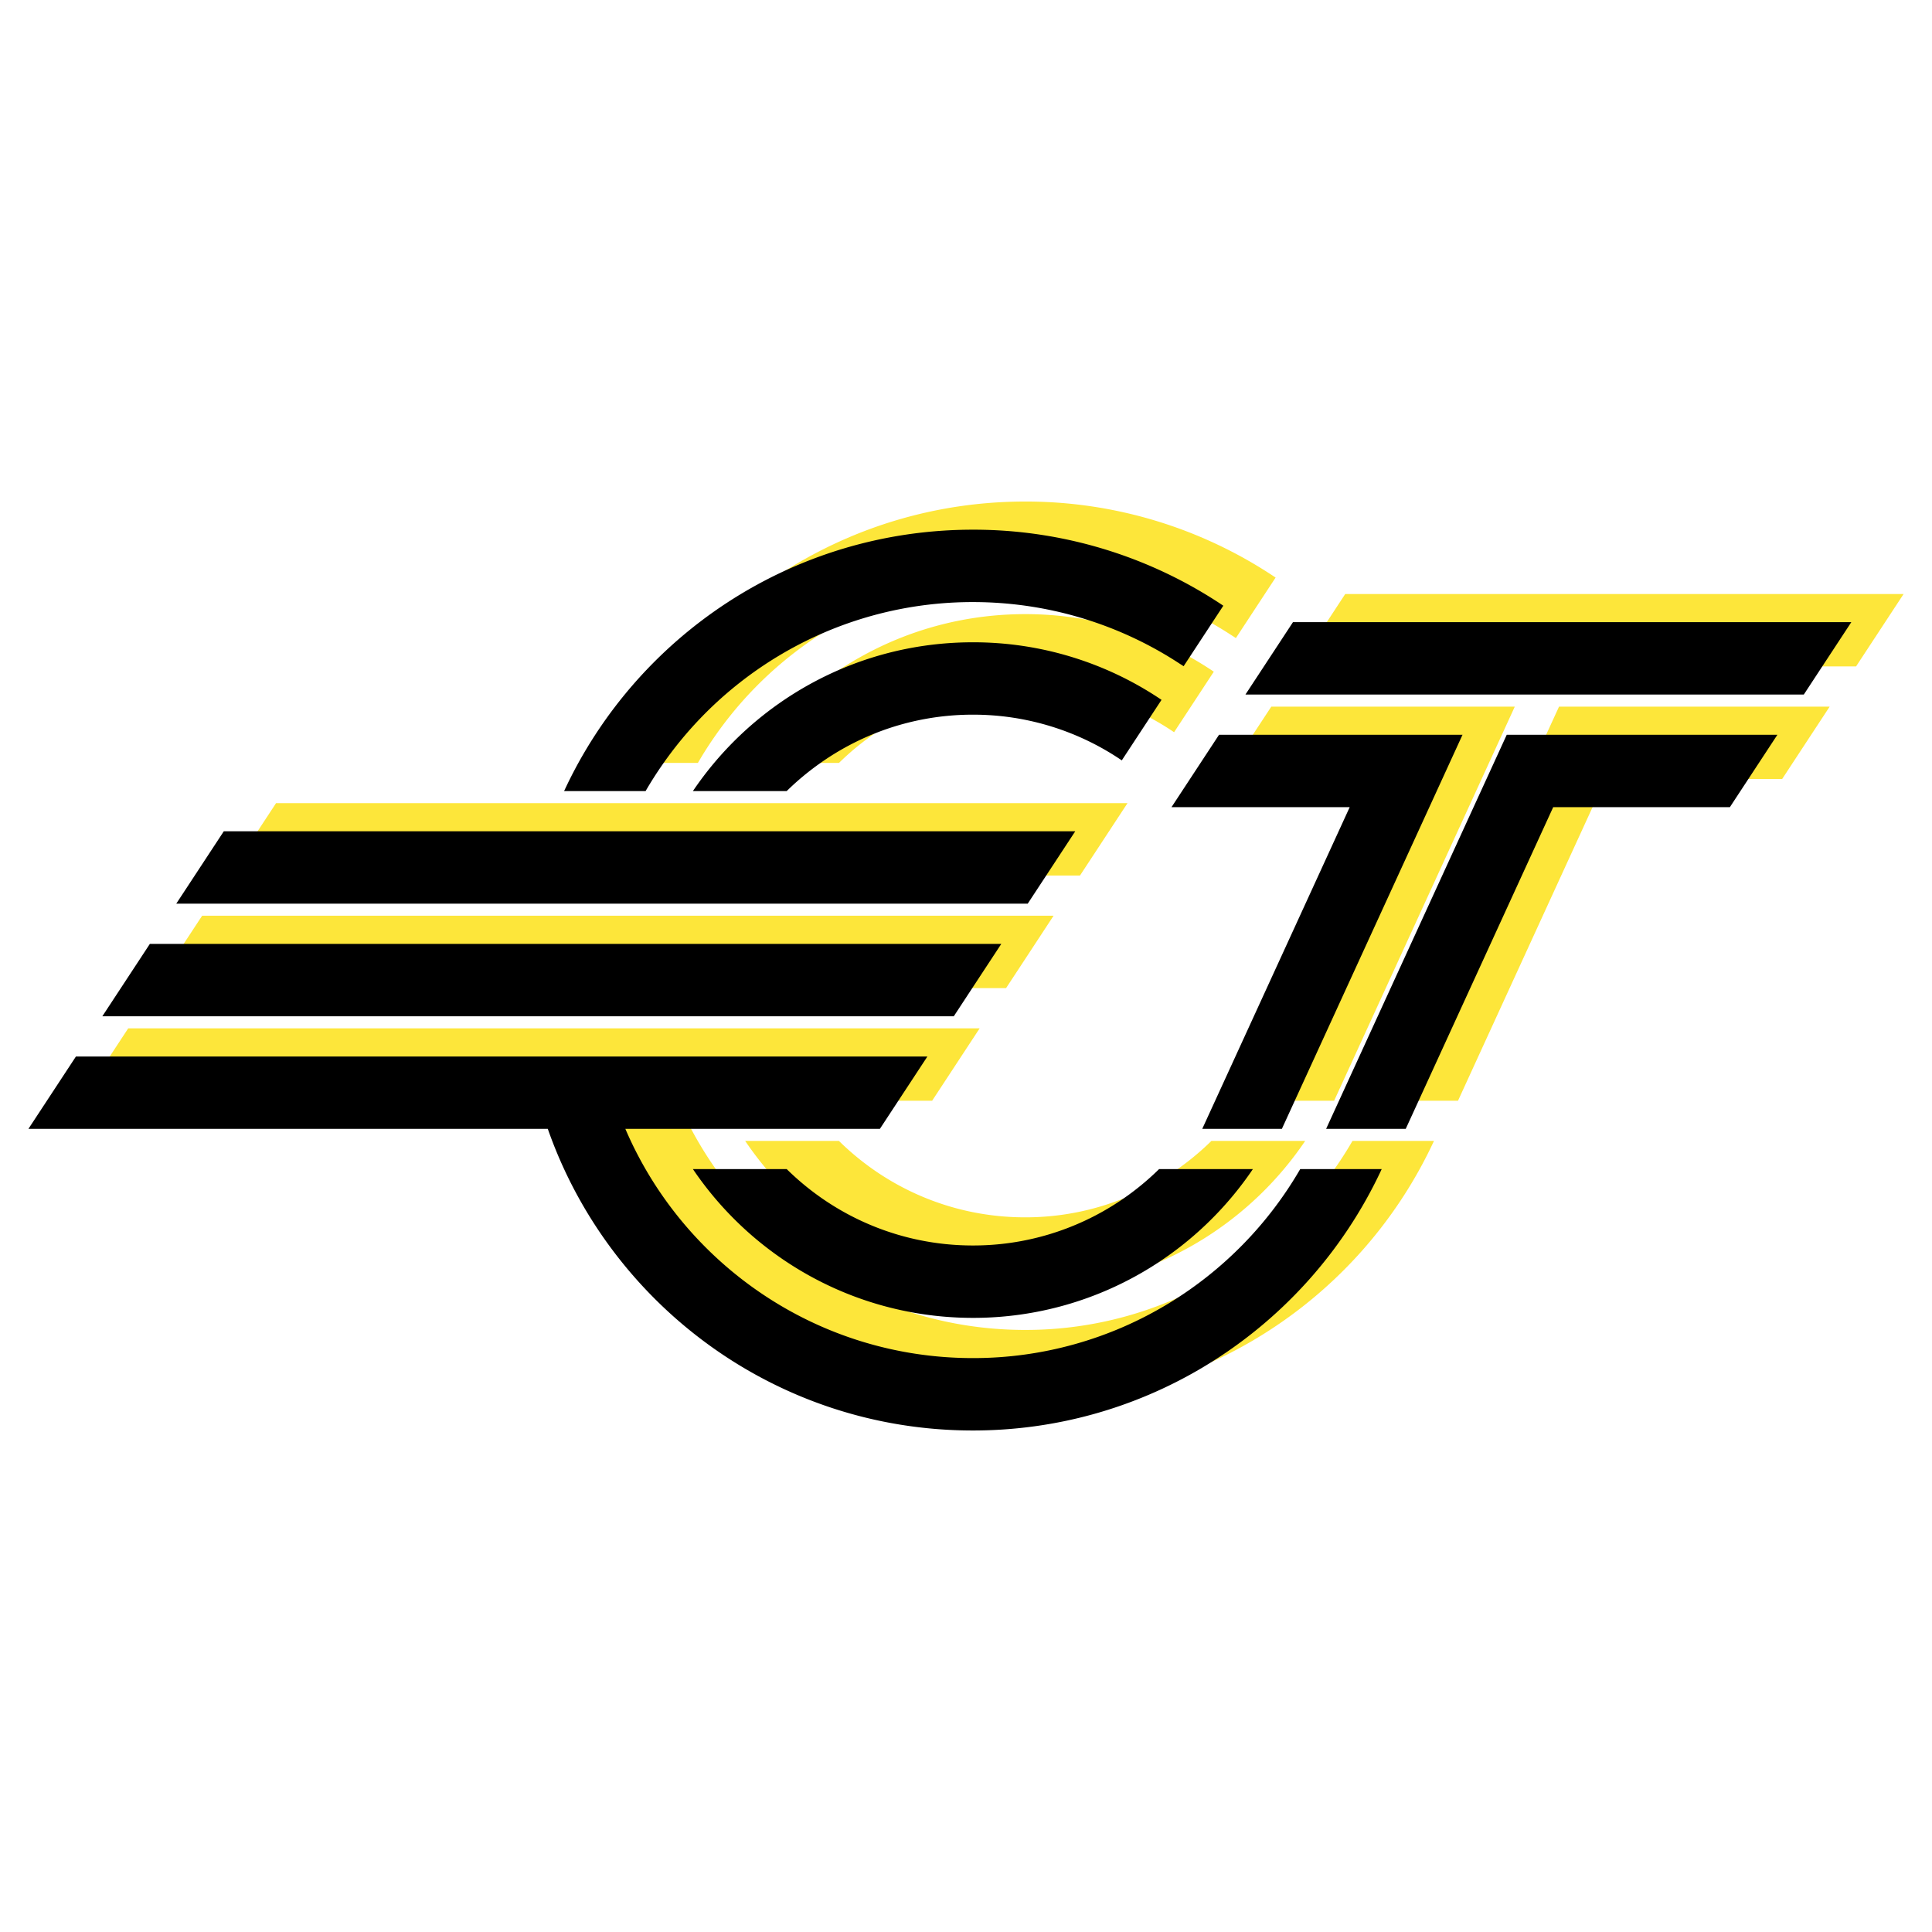
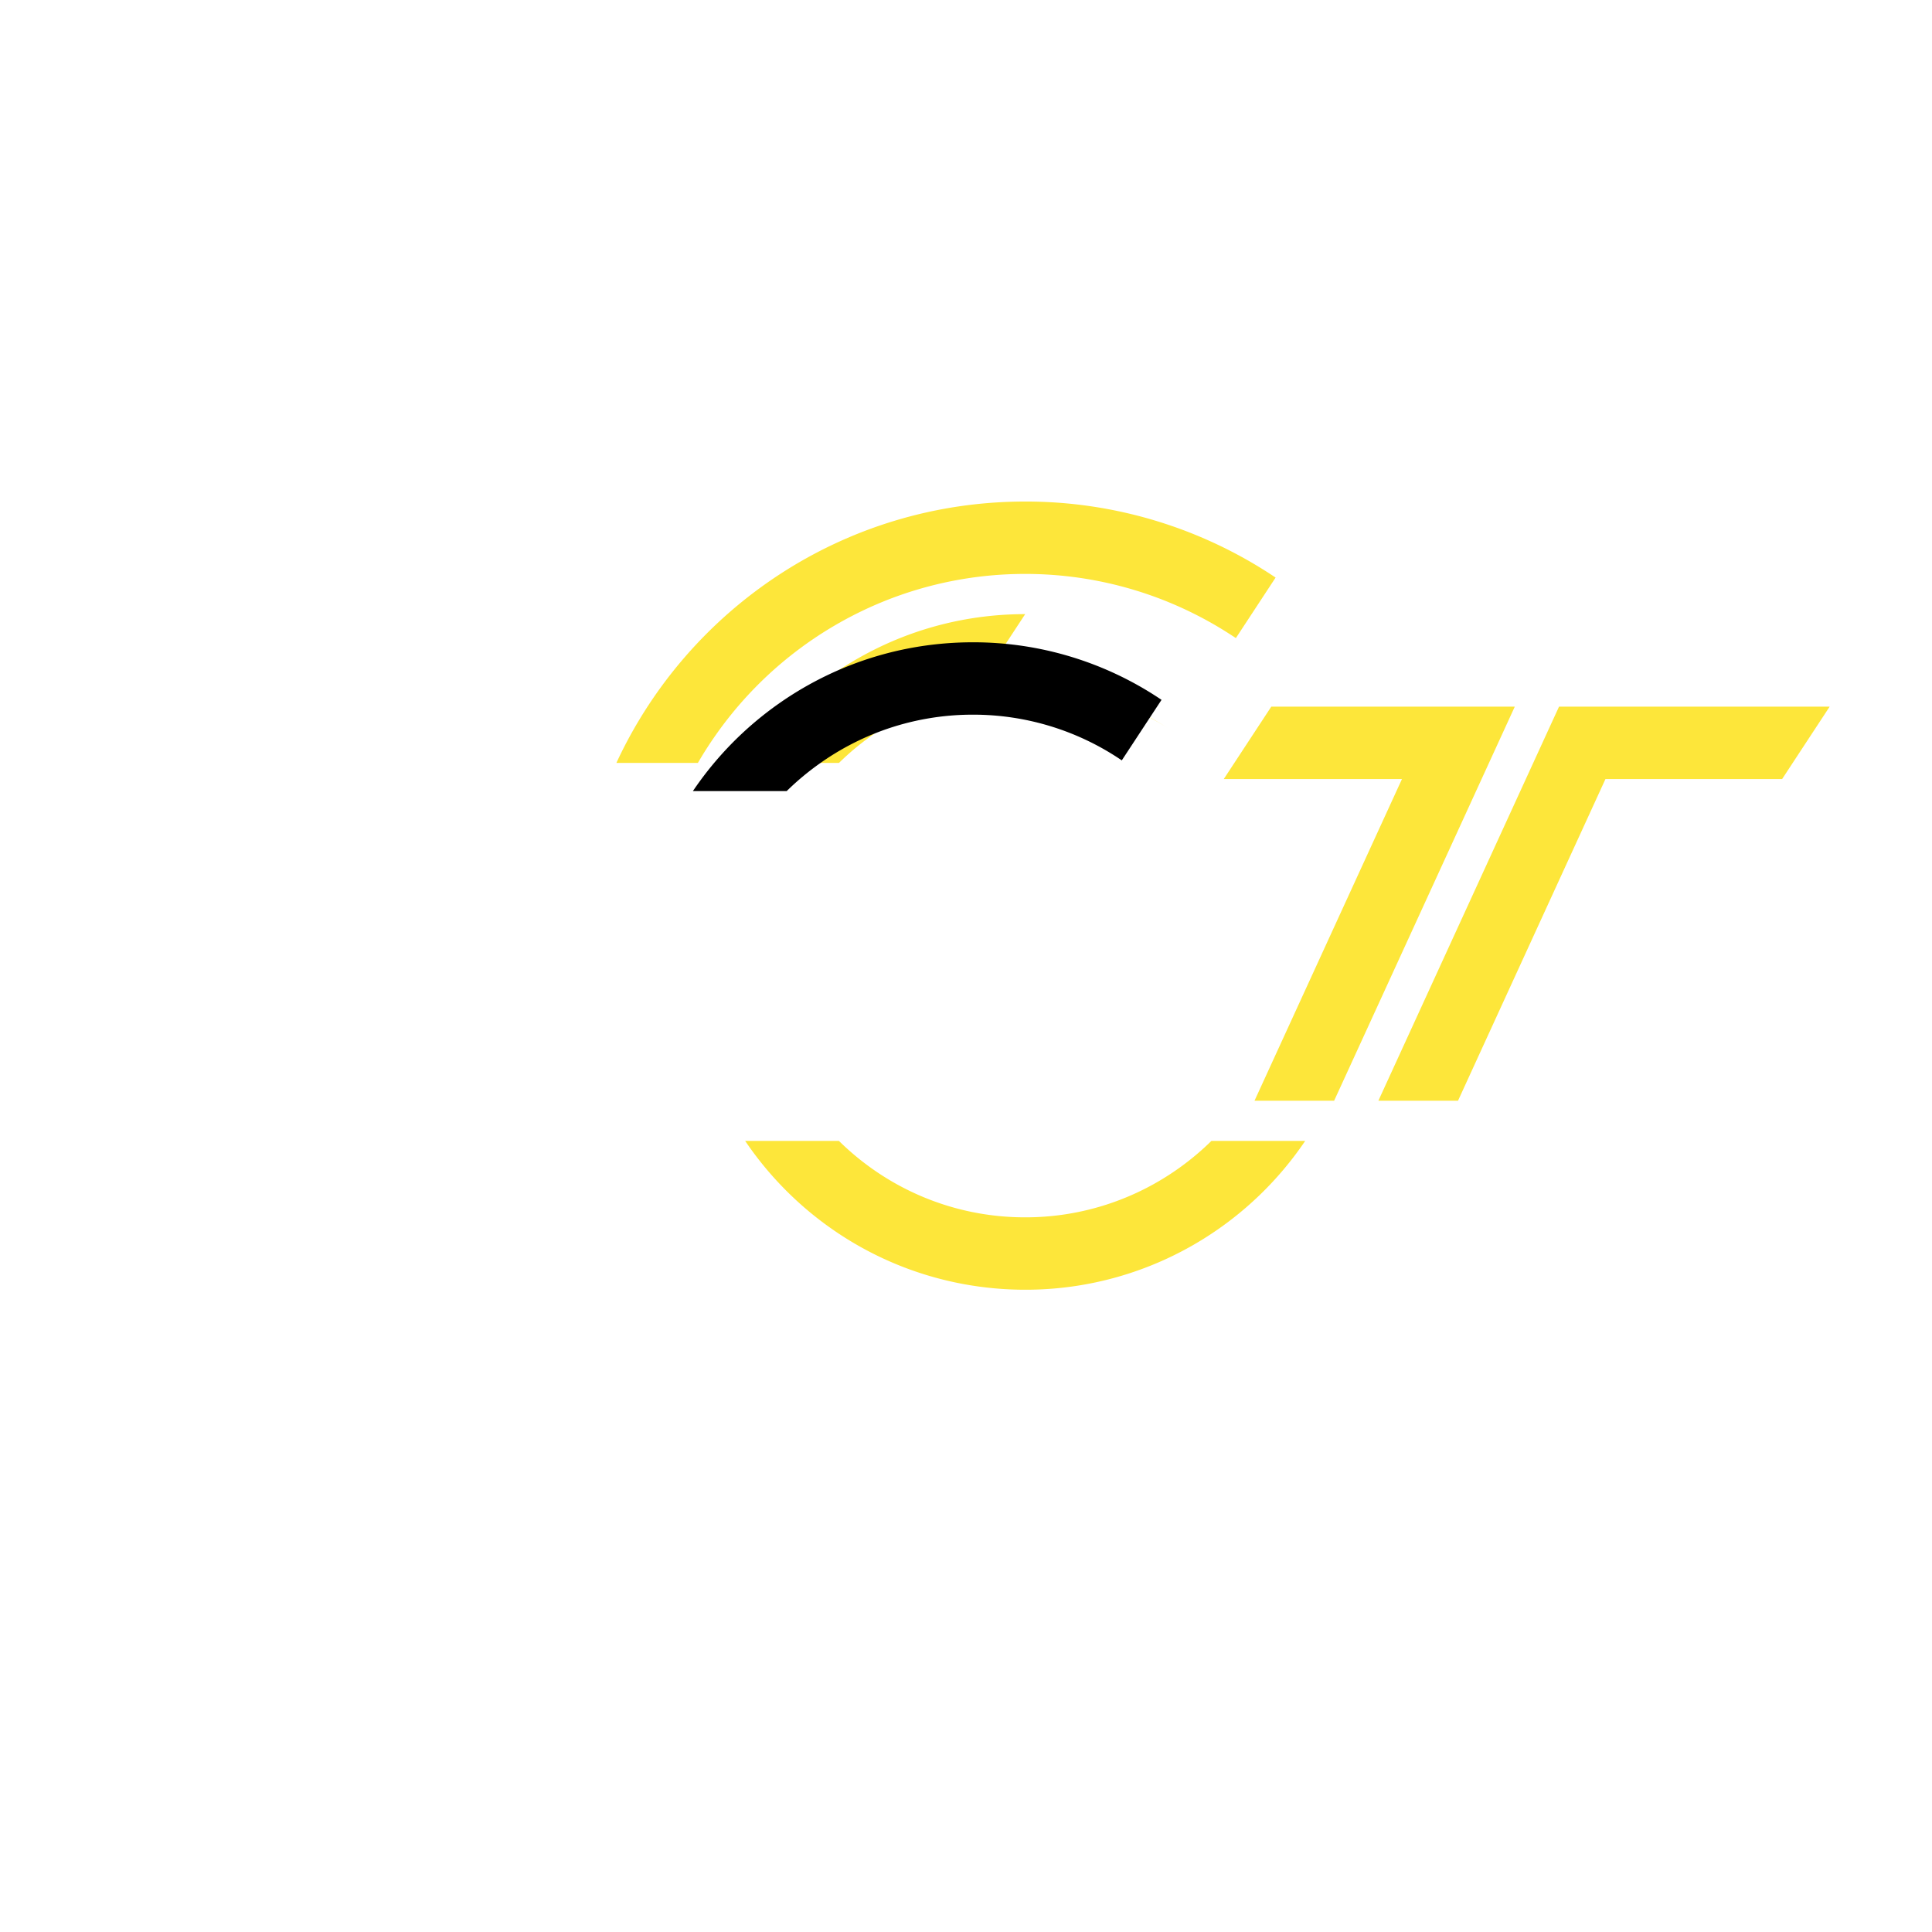
<svg xmlns="http://www.w3.org/2000/svg" width="2500" height="2500" viewBox="0 0 192.756 192.756">
  <g fill-rule="evenodd" clip-rule="evenodd">
    <path fill="#fff" d="M0 0h192.756v192.756H0V0z" />
-     <path d="M143.068 113.83h-8.131a37.92 37.92 0 0 1-13.088 13.379 37.492 37.492 0 0 1-19.566 5.479c-15.558 0-28.912-9.422-34.676-22.869H93l1.8-2.742 2.94-4.479H12.792l-4.742 7.221h51.818c6.133 17.52 22.801 30.092 42.415 30.092 8.324 0 16.115-2.27 22.799-6.217a45.141 45.141 0 0 0 17.986-19.864zM102.176 95.843l2.939-4.48H20.167l-4.741 7.221h84.949l1.801-2.741zM109.551 84.609l2.941-4.48h-84.95l-4.741 7.222h84.949l1.801-2.742zM137.869 59.266h-3.656l-4.74 7.222h55.707l1.8-2.741 2.942-4.481h-52.053z" fill="#fde63a" />
    <path fill="#fde63a" d="M133.107 109.818l1.258-2.742L151.131 70.5h-24.293l-4.74 7.222h17.779l-14.713 32.096h7.943zM159.744 70.5h-4.199l-18.024 39.318h7.946l1.256-2.742 13.455-29.354H177.805l1.799-2.742 2.943-4.48h-22.803zM96.085 128.104a33.75 33.75 0 0 0 6.198.572 33.53 33.53 0 0 0 17.775-5.066 33.87 33.87 0 0 0 10.16-9.779h-9.358a26.713 26.713 0 0 1-4.088 3.297 26.321 26.321 0 0 1-14.49 4.326c-7.242 0-13.798-2.912-18.579-7.623h-9.356c4.955 7.325 12.715 12.595 21.738 14.273zM122.902 63.4c.135.087.27.171.402.261l3.963-6.037a44.722 44.722 0 0 0-24.984-7.585c-18.081 0-33.658 10.684-40.787 26.079h8.131a37.808 37.808 0 0 1 1.753-2.742 37.844 37.844 0 0 1 16.791-13.378 37.546 37.546 0 0 1 14.112-2.737 37.633 37.633 0 0 1 20.619 6.139z" />
-     <path d="M102.283 61.272c-4.35 0-8.505.824-12.321 2.324a33.811 33.811 0 0 0-15.614 12.521h9.357c1.016-1 2.115-1.915 3.28-2.742a26.427 26.427 0 0 1 6.263-3.296 26.386 26.386 0 0 1 9.035-1.585 26.355 26.355 0 0 1 14.855 4.56l2.828-4.309 1.135-1.73a33.528 33.528 0 0 0-18.818-5.743z" fill="#fde63a" />
-     <path d="M137.854 116.639h-8.131a37.92 37.92 0 0 1-13.088 13.379 37.504 37.504 0 0 1-19.568 5.479c-15.557 0-28.911-9.422-34.675-22.869H87.786l1.8-2.742 2.941-4.479H7.576l-4.741 7.221h51.819c6.132 17.52 22.801 30.092 42.413 30.092 8.324 0 16.115-2.27 22.799-6.217a45.163 45.163 0 0 0 17.988-19.864zM96.959 98.65l2.941-4.478H14.952l-4.742 7.221h84.95l1.799-2.743zM104.336 87.417l2.941-4.479h-84.95l-4.742 7.222h84.95l1.801-2.743zM132.654 62.075h-3.656l-4.742 7.222h55.709l1.799-2.742 2.941-4.48h-52.051z" />
-     <path d="M127.893 112.627l1.257-2.742 16.766-36.576h-24.293l-4.742 7.221h17.779l-14.711 32.097h7.944zM154.527 73.309h-4.199l-18.021 39.318h7.943l1.258-2.742 13.455-29.355H172.59l1.799-2.741 2.941-4.48h-22.803zM90.87 130.912c2.009.375 4.08.572 6.197.572a33.537 33.537 0 0 0 17.777-5.066c4.035-2.51 7.5-5.85 10.158-9.779h-9.358a26.697 26.697 0 0 1-4.086 3.297 26.323 26.323 0 0 1-14.492 4.326c-7.24 0-13.797-2.912-18.577-7.623h-9.358c4.955 7.326 12.715 12.595 21.739 14.273zM117.686 66.208c.135.087.271.171.404.26l3.961-6.036a44.709 44.709 0 0 0-24.984-7.585c-18.08 0-33.657 10.684-40.786 26.079h8.13a37.808 37.808 0 0 1 1.753-2.742 37.837 37.837 0 0 1 16.791-13.378 37.564 37.564 0 0 1 14.111-2.737c4.068 0 7.984.65 11.656 1.843a37.514 37.514 0 0 1 8.964 4.296z" />
+     <path d="M102.283 61.272c-4.35 0-8.505.824-12.321 2.324a33.811 33.811 0 0 0-15.614 12.521h9.357c1.016-1 2.115-1.915 3.28-2.742a26.427 26.427 0 0 1 6.263-3.296 26.386 26.386 0 0 1 9.035-1.585 26.355 26.355 0 0 1 14.855 4.56a33.528 33.528 0 0 0-18.818-5.743z" fill="#fde63a" />
    <path d="M97.066 64.081c-4.348 0-8.504.824-12.32 2.324a33.815 33.815 0 0 0-15.615 12.521h9.358c1.015-1 2.115-1.915 3.28-2.742a26.408 26.408 0 0 1 6.263-3.296 26.38 26.38 0 0 1 9.034-1.585 26.353 26.353 0 0 1 14.855 4.56l2.828-4.309 1.137-1.73a33.532 33.532 0 0 0-18.82-5.743z" />
  </g>
</svg>